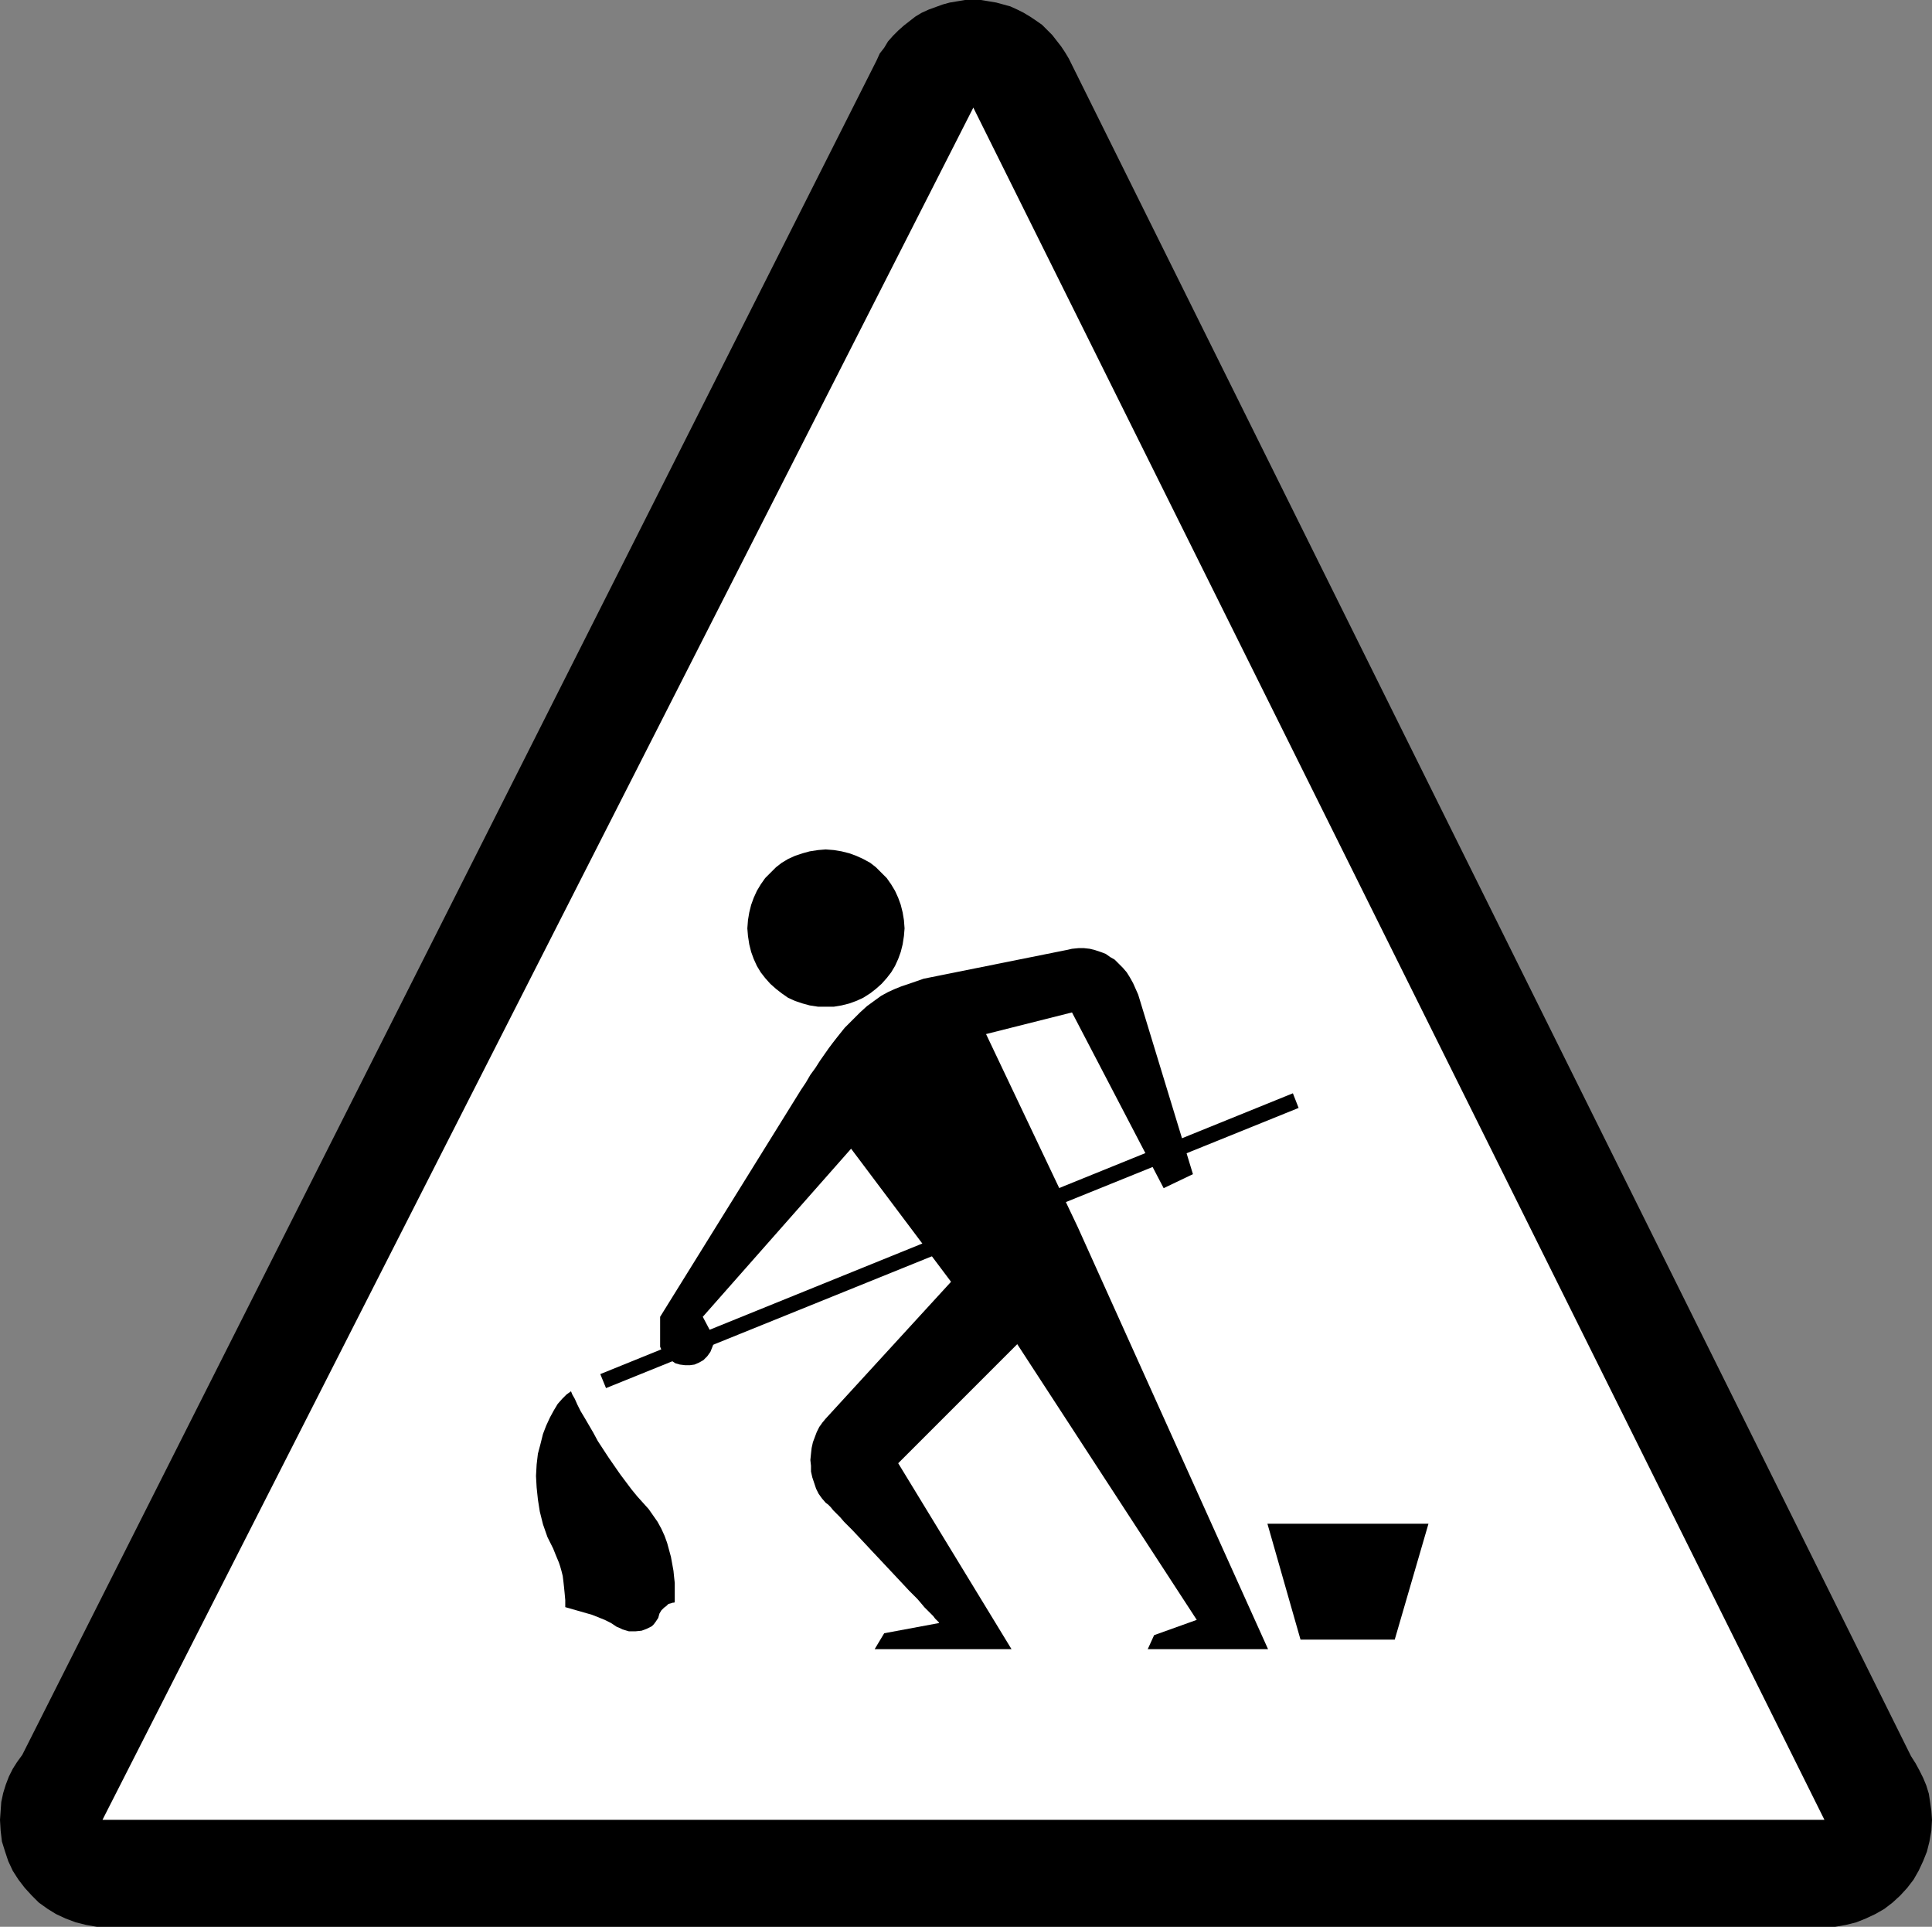
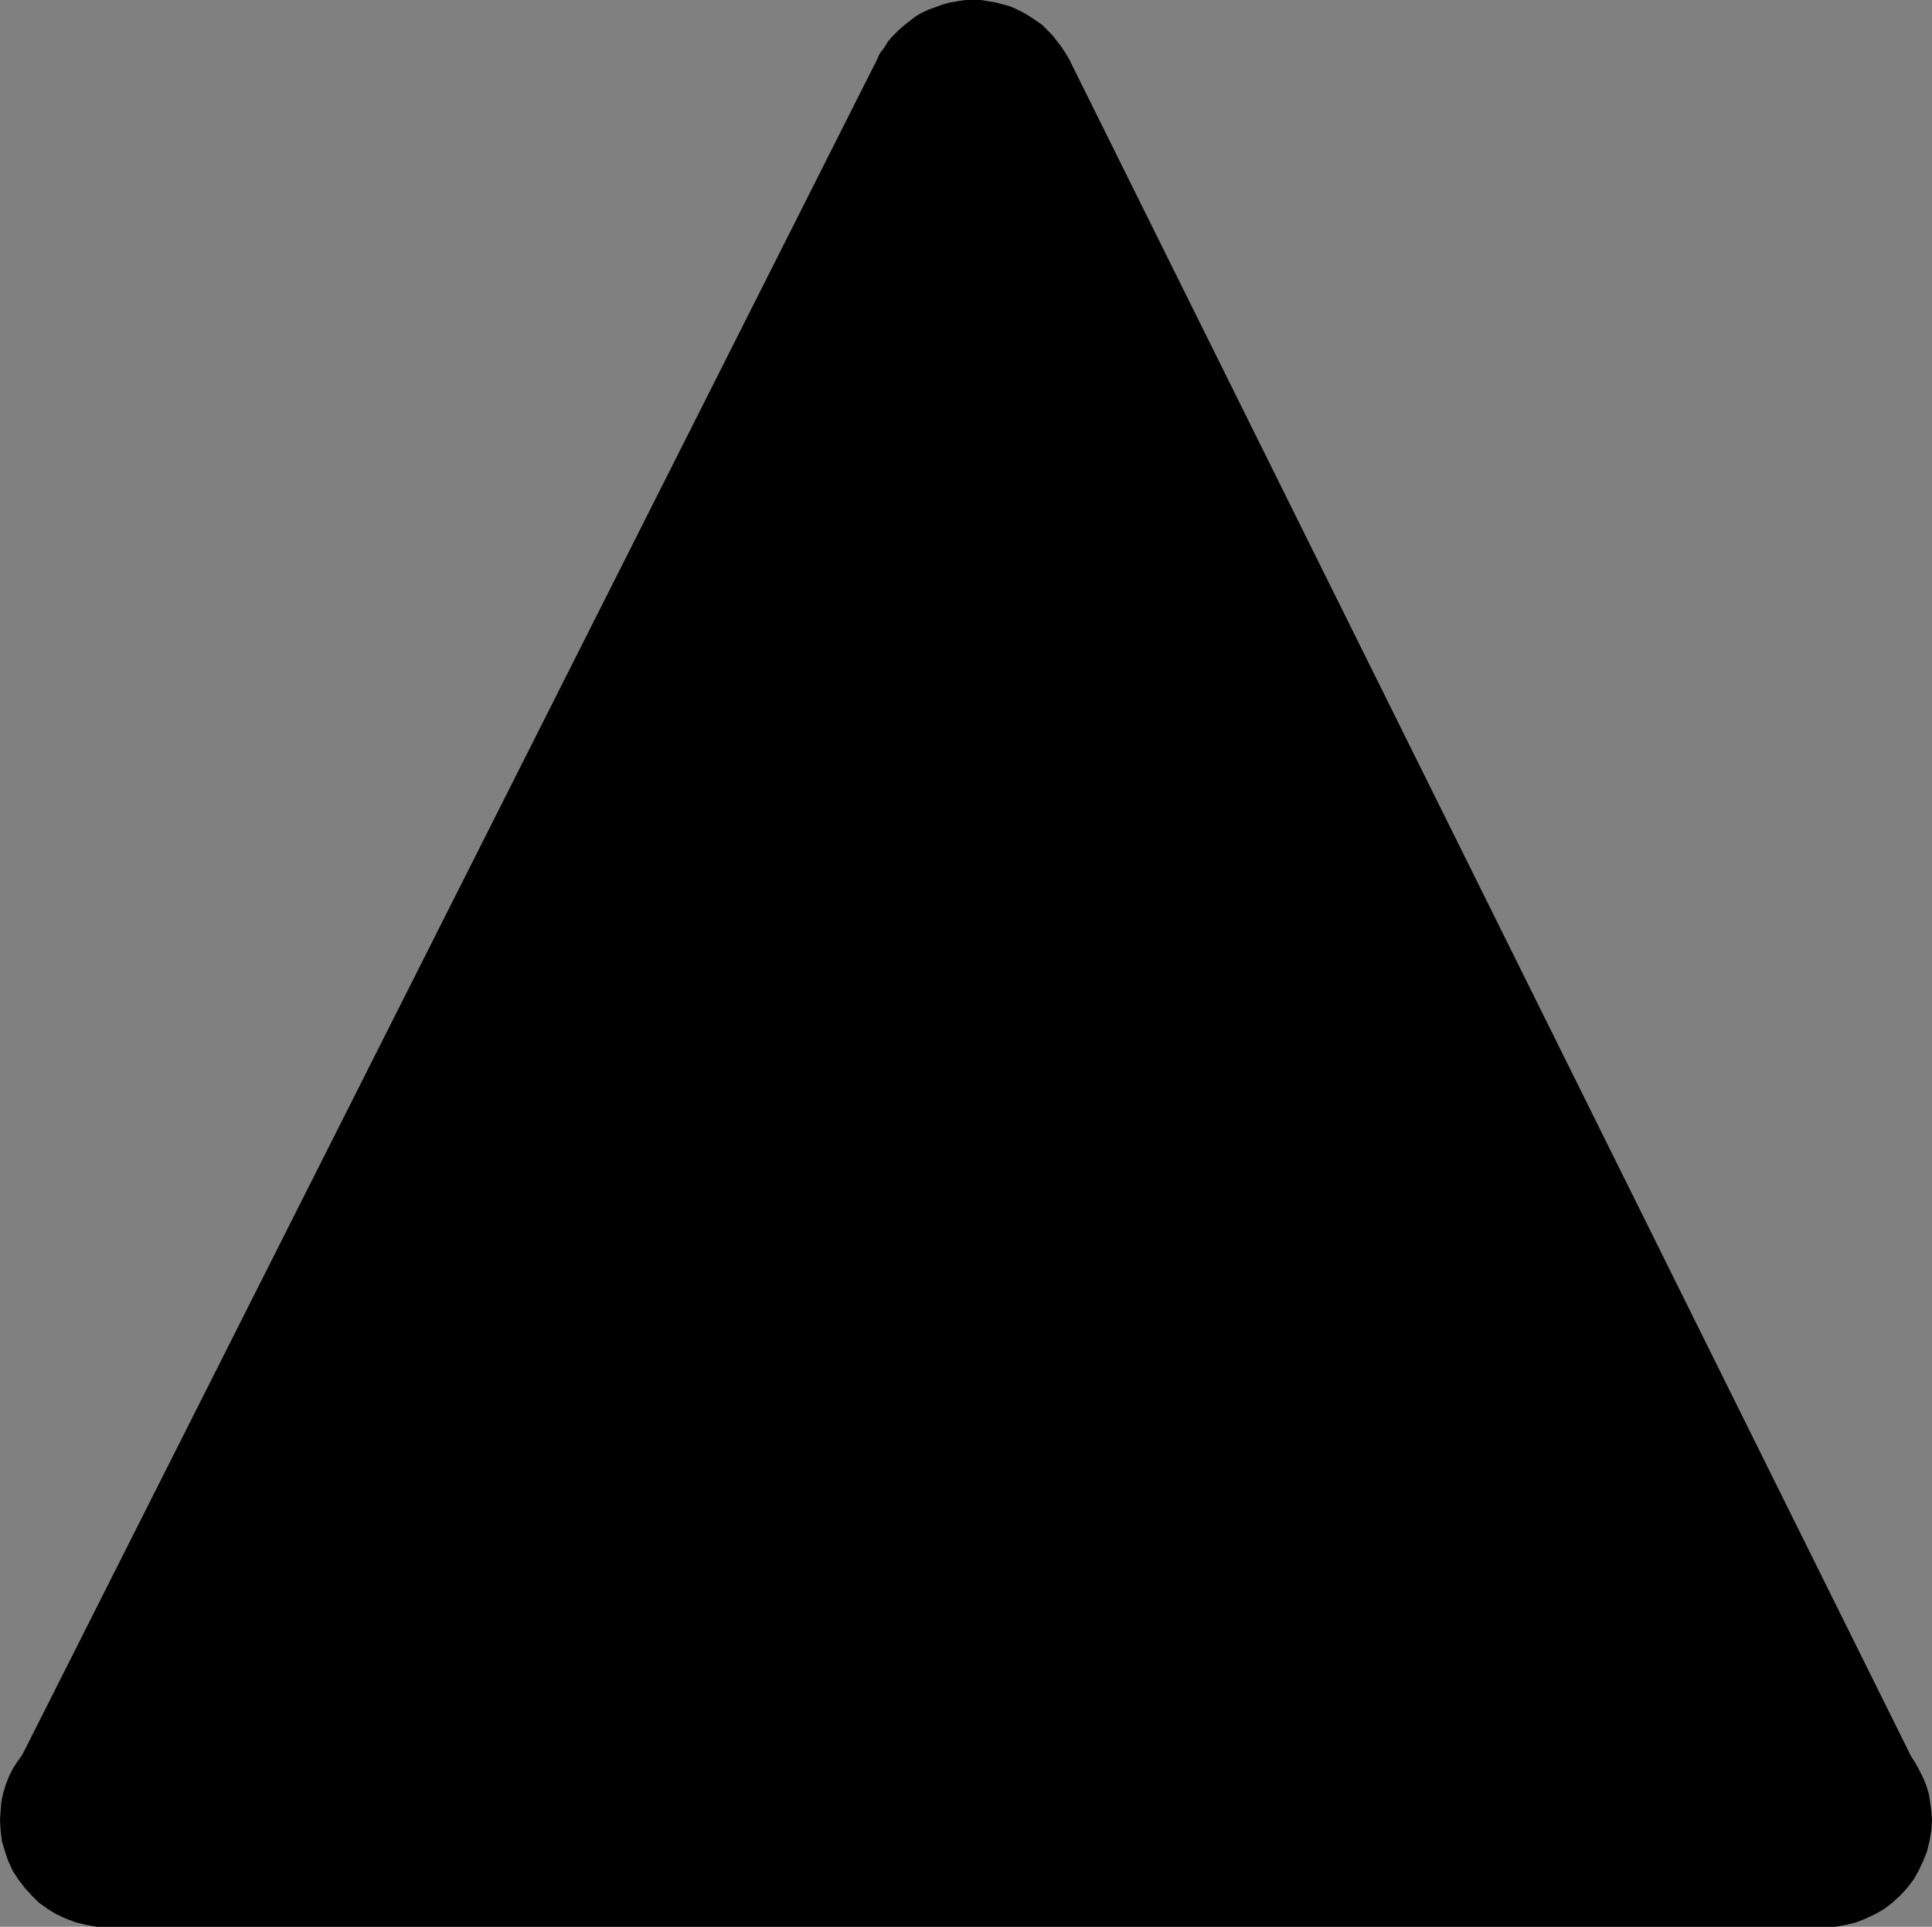
<svg xmlns="http://www.w3.org/2000/svg" xmlns:ns1="http://sodipodi.sourceforge.net/DTD/sodipodi-0.dtd" xmlns:ns2="http://www.inkscape.org/namespaces/inkscape" version="1.0" width="129.766mm" height="129.388mm" id="svg7" ns1:docname="Wet Floors.wmf">
  <rect width="100%" height="100%" fill="#808080" stroke="none" />
  <ns1:namedview id="namedview7" pagecolor="#ffffff" bordercolor="#000000" borderopacity="0.25" ns2:showpageshadow="2" ns2:pageopacity="0.0" ns2:pagecheckerboard="0" ns2:deskcolor="#d1d1d1" ns2:document-units="mm" />
  <defs id="defs1">
    <pattern id="WMFhbasepattern" patternUnits="userSpaceOnUse" width="6" height="6" x="0" y="0" />
  </defs>
  <path style="fill:#000000;fill-opacity:1;fill-rule:evenodd;stroke:none" d="m 222.523,15.353 0.808,-1.778 1.131,-1.454 0.97,-1.616 1.293,-1.454 1.293,-1.293 1.454,-1.293 1.454,-1.131 1.454,-1.131 1.616,-0.97 1.778,-0.808 1.778,-0.646 1.778,-0.646 1.778,-0.485 1.939,-0.323 L 244.985,0 h 2.101 1.939 l 1.939,0.323 1.939,0.323 1.778,0.485 1.778,0.485 1.778,0.808 1.616,0.808 1.616,0.97 1.454,0.97 1.616,1.131 1.293,1.293 1.293,1.293 1.131,1.454 1.131,1.454 0.97,1.454 0.97,1.616 213.797,430.848 1.131,1.778 0.97,1.778 0.97,1.939 0.808,1.939 0.646,2.101 0.323,2.101 0.323,2.263 0.162,2.263 -0.162,2.747 -0.485,2.747 -0.646,2.586 -0.97,2.424 -1.131,2.424 -1.293,2.263 -1.616,2.101 -1.778,1.939 -1.939,1.778 -2.101,1.616 -2.262,1.293 -2.424,1.131 -2.424,0.97 -2.586,0.646 -2.747,0.485 H 463.145 27.31 24.563 l -2.747,-0.485 -2.586,-0.646 -2.586,-0.97 -2.424,-1.131 -2.101,-1.293 -2.262,-1.616 -1.778,-1.778 -1.778,-1.939 L 4.686,477.067 3.232,474.805 2.101,472.381 1.293,469.957 0.485,467.371 0.162,464.624 0,461.876 l 0.162,-2.263 0.162,-2.263 0.485,-2.263 0.646,-2.101 0.808,-2.101 0.97,-1.939 1.131,-1.778 1.293,-1.778 z" id="path1" />
-   <path style="fill:#ffffff;fill-opacity:1;fill-rule:evenodd;stroke:none" d="M 26.018,461.876 H 463.145 L 247.086,27.312 Z" id="path2" />
  <path style="fill:#000000;fill-opacity:1;fill-rule:evenodd;stroke:none" d="m 302.838,298.006 -7.434,3.555 -23.27,-44.604 -21.816,5.495 23.27,48.967 48.318,107.146 h -30.542 l 1.616,-3.555 10.827,-3.879 -45.571,-69.976 -30.219,30.221 28.765,47.19 h -34.744 l 2.424,-4.04 13.898,-2.586 v -0.162 l -0.162,-0.162 -0.323,-0.323 -0.485,-0.485 -0.485,-0.646 -0.646,-0.646 -0.808,-0.808 -0.808,-0.808 -0.808,-0.97 -0.97,-1.131 -2.101,-2.101 -2.262,-2.424 -2.424,-2.586 -5.01,-5.333 -2.262,-2.424 -2.424,-2.586 -2.101,-2.101 -0.97,-1.131 -0.808,-0.808 -0.97,-0.97 -0.646,-0.808 -0.646,-0.646 -0.646,-0.485 -0.97,-1.131 -0.808,-1.131 -0.646,-1.293 -0.485,-1.454 -0.485,-1.454 -0.323,-1.454 v -1.454 l -0.162,-1.454 0.162,-1.616 0.162,-1.454 0.323,-1.454 0.485,-1.293 0.485,-1.293 0.646,-1.293 0.808,-1.131 0.808,-0.97 31.835,-34.746 -25.371,-33.776 -37.653,42.665 2.909,5.495 -0.162,0.97 -0.162,0.808 -0.323,0.808 -0.323,0.808 -0.808,1.131 -0.97,0.97 -1.131,0.646 -1.131,0.485 -1.131,0.162 h -1.293 l -1.293,-0.162 -1.131,-0.323 -0.97,-0.646 -0.97,-0.646 -0.808,-0.808 -0.646,-0.97 -0.485,-1.131 v -1.131 -6.464 l 35.714,-57.533 1.293,-1.939 1.131,-1.939 1.293,-1.778 1.131,-1.778 1.131,-1.616 1.131,-1.616 0.97,-1.293 1.131,-1.454 1.939,-2.424 2.101,-2.101 1.778,-1.778 1.778,-1.616 1.778,-1.293 1.778,-1.293 1.778,-0.97 1.778,-0.808 1.616,-0.646 1.939,-0.646 3.717,-1.293 36.198,-7.272 1.454,-0.323 1.616,-0.162 h 1.454 l 1.454,0.162 1.293,0.323 1.454,0.485 1.293,0.485 1.131,0.808 1.131,0.646 1.131,1.131 0.97,0.97 0.97,1.131 0.808,1.293 0.808,1.454 0.646,1.454 0.646,1.454 z" id="path3" />
  <path style="fill:#000000;fill-opacity:1;fill-rule:evenodd;stroke:none" d="m 152.389,348.751 1.454,3.555 175.821,-71.108 -1.454,-3.717 z" id="path4" />
  <path style="fill:#000000;fill-opacity:1;fill-rule:evenodd;stroke:none" d="m 144.955,353.114 -1.131,0.808 -1.131,1.131 -1.131,1.293 -0.97,1.616 -0.97,1.778 -0.97,2.101 -0.808,2.101 -0.646,2.586 -0.646,2.424 -0.323,2.747 -0.162,2.909 0.162,2.909 0.323,3.071 0.485,3.071 0.808,3.232 1.131,3.232 0.646,1.293 0.808,1.616 0.646,1.616 0.808,1.939 0.323,0.97 0.323,1.131 0.323,1.293 0.162,1.293 0.162,1.454 0.162,1.616 0.162,1.778 v 1.778 l 3.394,0.97 3.394,0.97 1.616,0.646 1.616,0.646 1.616,0.808 1.454,0.97 0.808,0.323 0.646,0.323 1.616,0.485 h 1.616 l 1.616,-0.162 1.293,-0.485 1.293,-0.646 0.485,-0.485 0.485,-0.646 0.323,-0.485 0.323,-0.485 0.323,-1.131 0.485,-0.808 0.646,-0.646 0.646,-0.485 0.485,-0.485 0.646,-0.162 0.485,-0.162 h 0.323 l 0.162,-0.162 v -0.97 -1.131 -1.293 -1.454 l -0.162,-1.454 -0.162,-1.616 -0.323,-1.778 -0.323,-1.778 -0.485,-1.778 -0.485,-1.778 -0.646,-1.778 -0.808,-1.778 -0.97,-1.778 -1.131,-1.616 -1.131,-1.616 -1.454,-1.616 -1.454,-1.616 -1.454,-1.778 -1.454,-1.939 -1.454,-1.939 -2.909,-4.202 -2.747,-4.202 -1.131,-2.101 -1.131,-1.939 -1.131,-1.939 -0.97,-1.616 -0.808,-1.616 -0.646,-1.454 -0.646,-1.131 z" id="path5" />
-   <path style="fill:#000000;fill-opacity:1;fill-rule:evenodd;stroke:none" d="m 321.745,386.728 h 40.885 l -8.565,29.413 h -23.917 z" id="path6" />
-   <path style="fill:#000000;fill-opacity:1;fill-rule:evenodd;stroke:none" d="m 209.595,255.503 h 2.101 l 1.939,-0.323 1.939,-0.485 1.778,-0.646 1.778,-0.808 1.778,-1.131 1.454,-1.131 1.454,-1.293 1.293,-1.454 1.131,-1.454 0.97,-1.616 0.808,-1.778 0.646,-1.778 0.485,-1.939 0.323,-2.101 0.162,-1.939 -0.162,-2.101 -0.323,-1.939 -0.485,-1.939 -0.646,-1.778 -0.808,-1.778 -0.97,-1.616 -1.131,-1.616 -1.293,-1.293 -1.454,-1.454 -1.454,-1.131 -1.778,-0.97 -1.778,-0.808 -1.778,-0.646 -1.939,-0.485 -1.939,-0.323 -2.101,-0.162 -1.939,0.162 -2.101,0.323 -1.778,0.485 -1.939,0.646 -1.778,0.808 -1.616,0.97 -1.454,1.131 -1.454,1.454 -1.293,1.293 -1.131,1.616 -0.97,1.616 -0.808,1.778 -0.646,1.778 -0.485,1.939 -0.323,1.939 -0.162,2.101 0.162,1.939 0.323,2.101 0.485,1.939 0.646,1.778 0.808,1.778 0.97,1.616 1.131,1.454 1.293,1.454 1.454,1.293 1.454,1.131 1.616,1.131 1.778,0.808 1.939,0.646 1.778,0.485 2.101,0.323 z" id="path7" />
</svg>